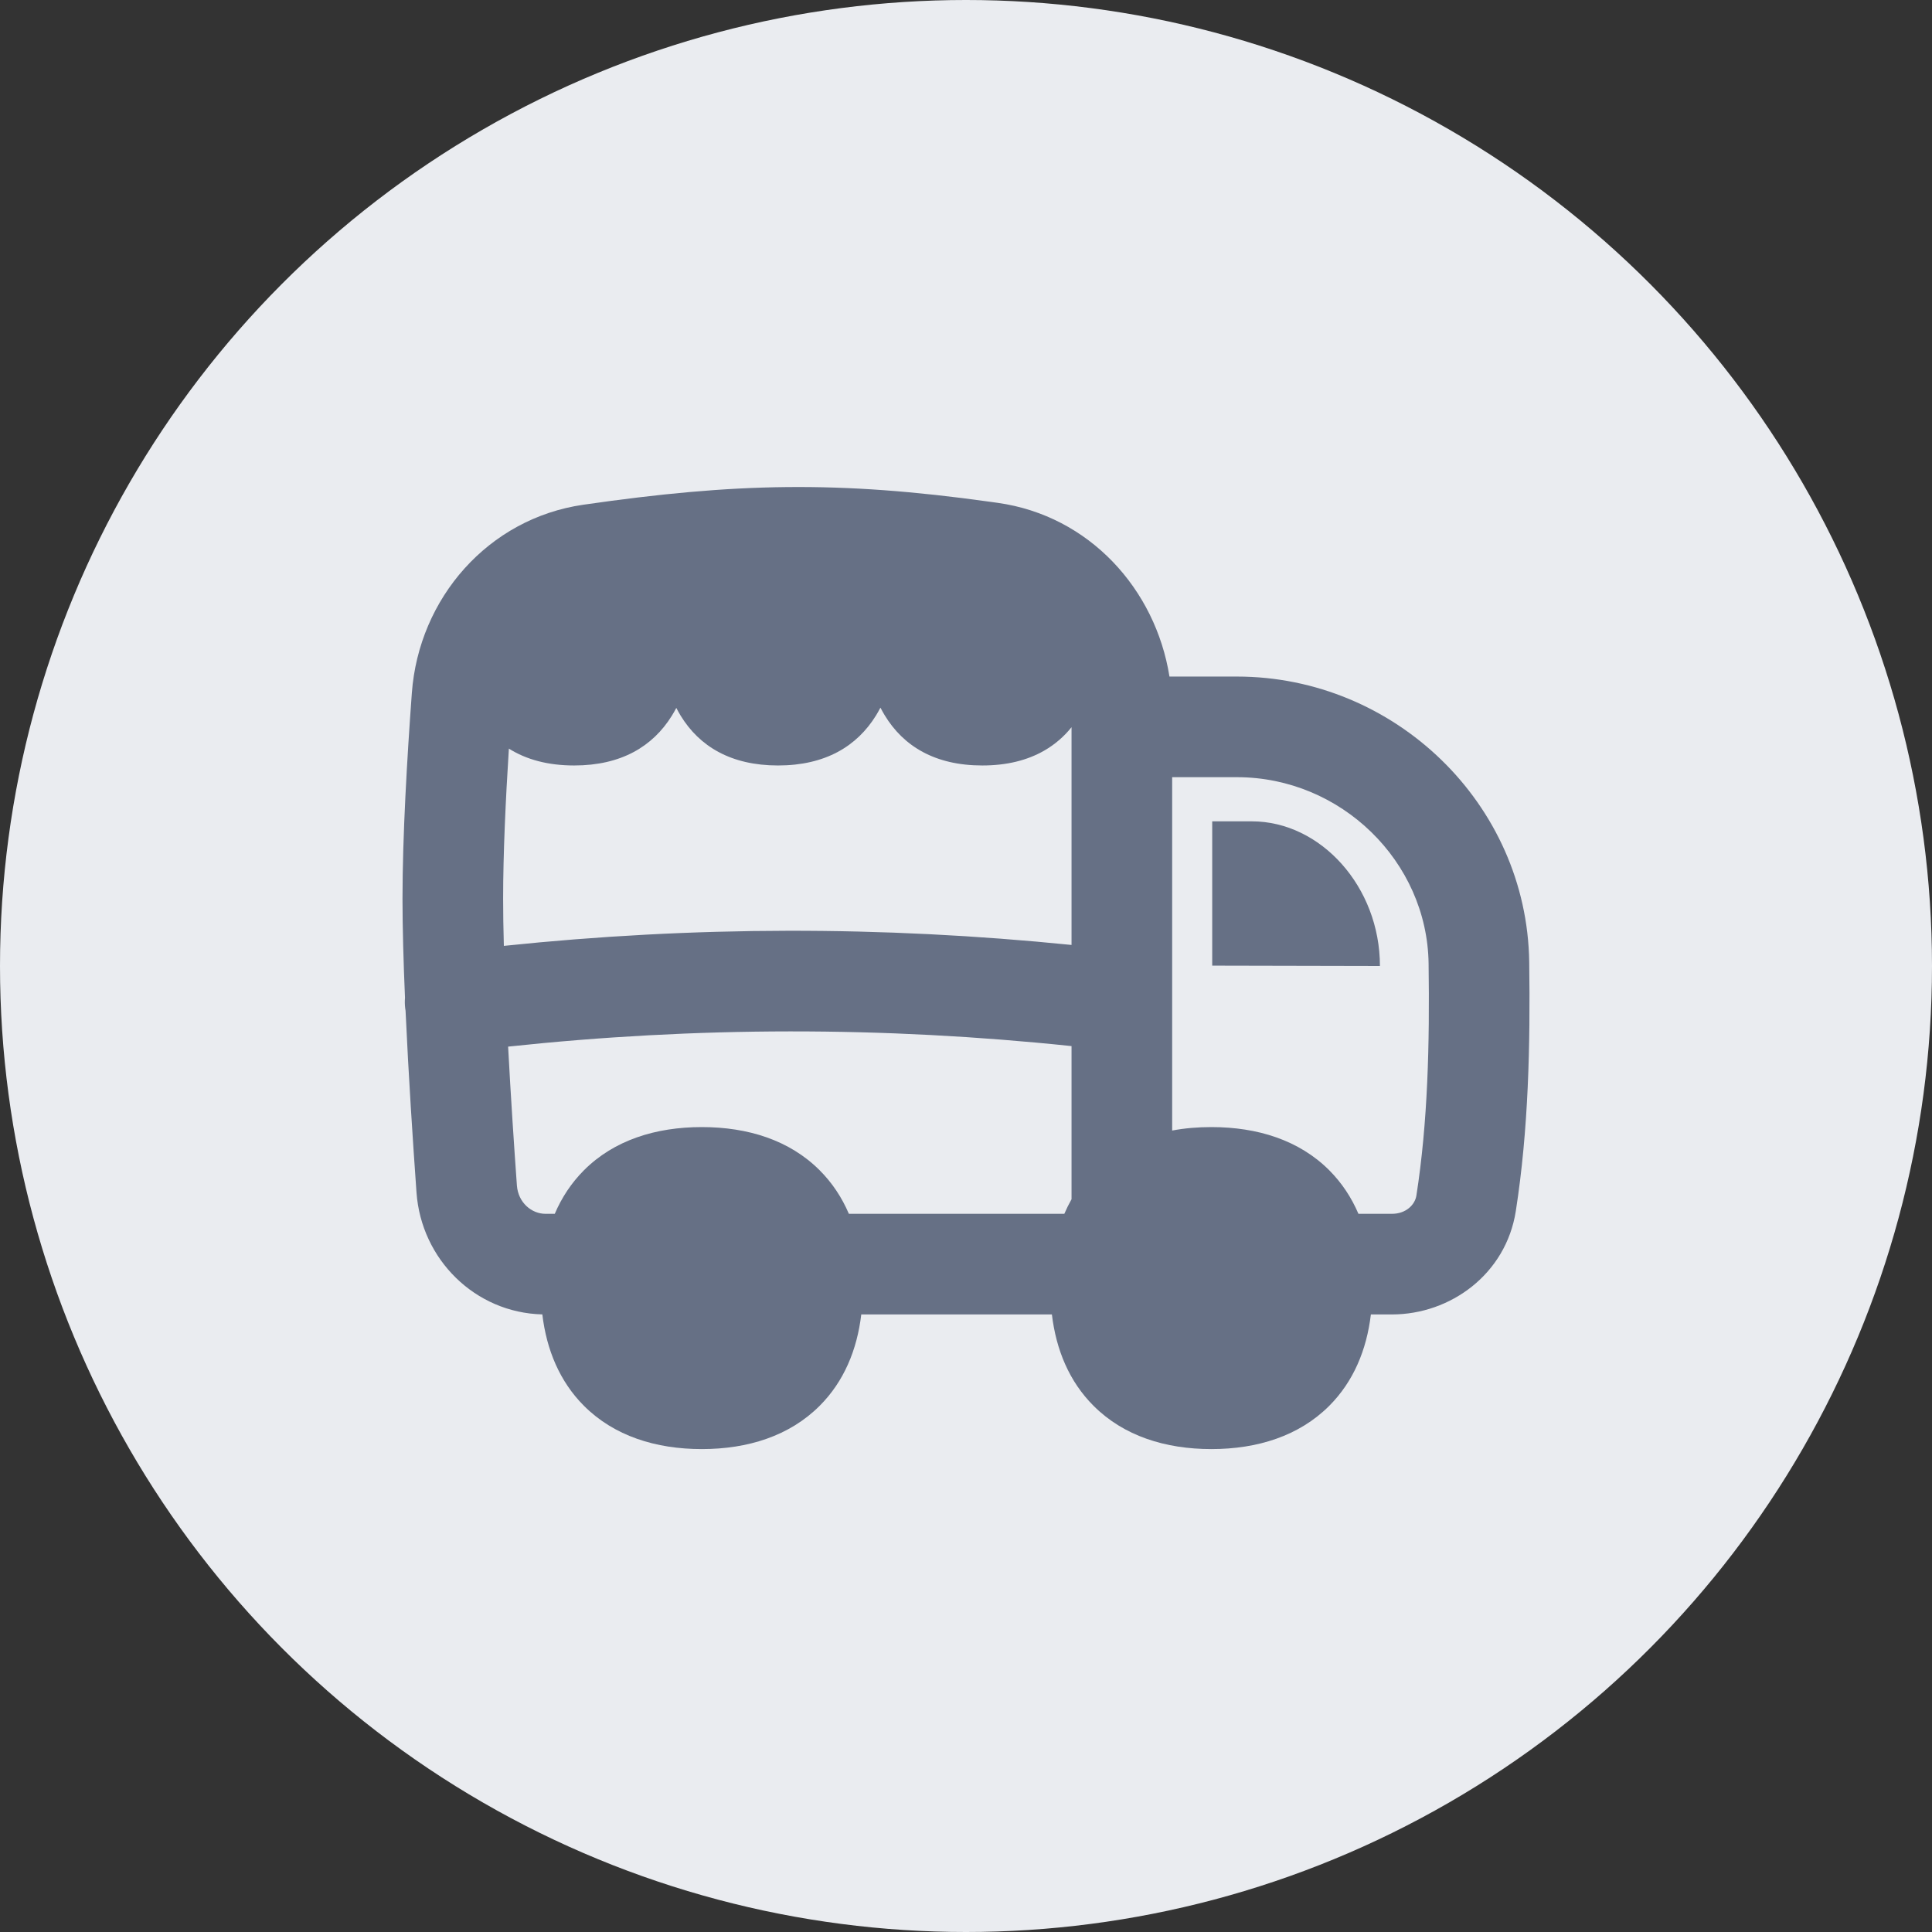
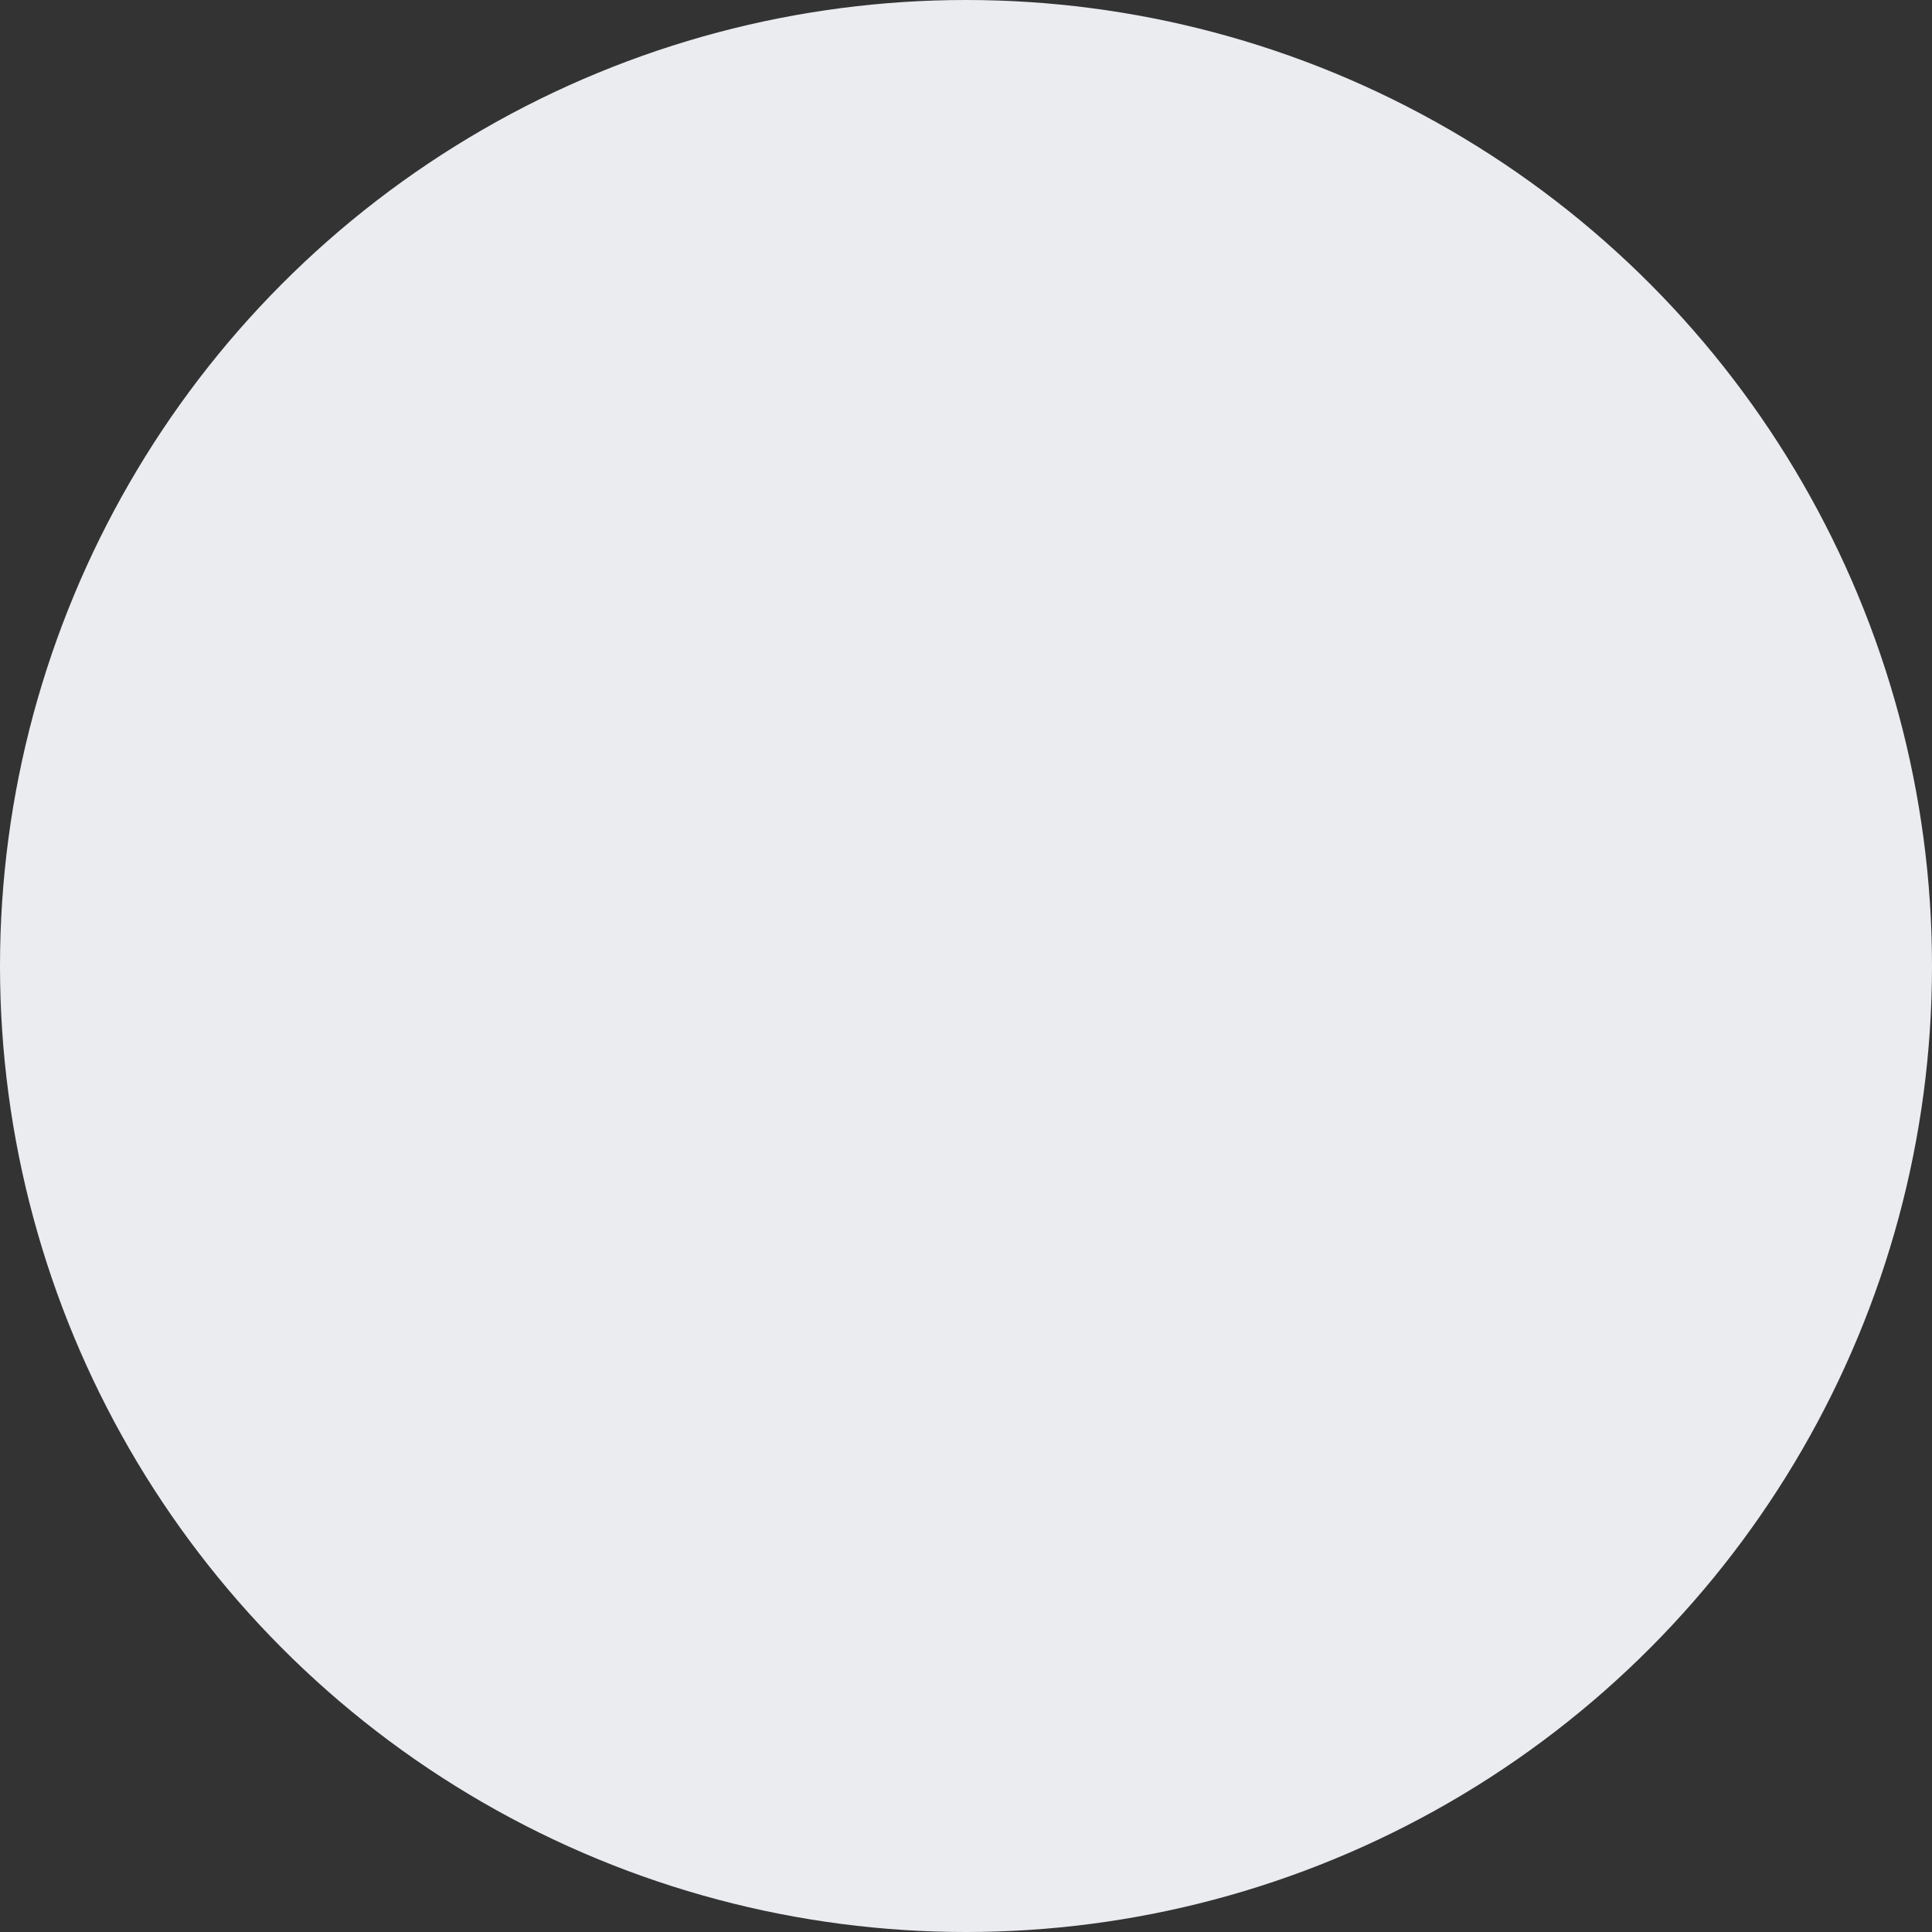
<svg xmlns="http://www.w3.org/2000/svg" width="48" height="48" viewBox="0 0 48 48" fill="none">
  <rect x="0" y="0" width="48" height="48" fill="#333333" stroke="none" />
  <circle cx="24" cy="24" r="24" fill="#EAECF0" />
  <g clip-path="url(#clip0_444_56315)">
-     <path fill-rule="evenodd" clip-rule="evenodd" d="M12.643 18.599C12.562 19.873 12.5 21.219 12.5 22.328C12.5 22.686 12.506 23.081 12.518 23.5C17.232 23.007 21.909 23 26.622 23.477V18.067C26.44 18.294 26.216 18.492 25.945 18.648C25.521 18.892 25.009 19.018 24.405 19.018C23.228 19.018 22.446 18.538 21.981 17.772C21.943 17.71 21.908 17.646 21.874 17.581C21.84 17.647 21.803 17.712 21.764 17.776C21.292 18.539 20.506 19.018 19.33 19.018C18.159 19.018 17.378 18.543 16.912 17.783C16.873 17.719 16.837 17.654 16.803 17.588C16.767 17.655 16.73 17.721 16.69 17.785C16.218 18.544 15.435 19.018 14.265 19.018C13.611 19.018 13.073 18.87 12.643 18.599ZM29.122 24.855V28.088C29.434 28.029 29.761 28.002 30.097 28.002C31.241 28.002 32.276 28.326 33.024 29.074C33.338 29.389 33.578 29.754 33.75 30.157H34.582C34.938 30.157 35.156 29.925 35.19 29.703C35.474 27.884 35.521 25.939 35.493 23.937C35.458 21.4 33.314 19.309 30.731 19.309H29.122V24.855ZM26.622 25.99V29.795C26.556 29.912 26.496 30.033 26.443 30.157H21.09C20.918 29.754 20.678 29.389 20.363 29.074C19.615 28.326 18.58 28.002 17.436 28.002C16.292 28.002 15.257 28.326 14.509 29.074C14.195 29.389 13.955 29.754 13.783 30.157H13.553C13.207 30.157 12.873 29.879 12.842 29.45C12.772 28.477 12.69 27.242 12.624 26.003C17.304 25.503 21.943 25.499 26.622 25.99ZM21.398 32.657H26.134C26.239 33.538 26.567 34.327 27.17 34.928C27.918 35.676 28.953 36.002 30.097 36.002C31.241 36.002 32.276 35.676 33.024 34.928C33.626 34.326 33.954 33.538 34.059 32.657H34.582C36.039 32.657 37.416 31.652 37.66 30.088C37.977 28.06 38.021 25.948 37.993 23.902C37.938 19.964 34.647 16.809 30.731 16.809H29.055C28.709 14.635 27.064 12.812 24.787 12.493L24.608 12.468C20.817 11.937 18.259 11.997 14.492 12.54C12.132 12.881 10.405 14.859 10.232 17.22C10.115 18.813 10 20.767 10 22.328C10 23.046 10.024 23.898 10.062 24.788C10.055 24.874 10.056 24.961 10.067 25.05C10.07 25.071 10.073 25.091 10.076 25.111C10.149 26.712 10.26 28.399 10.348 29.628C10.467 31.288 11.803 32.615 13.474 32.656C13.579 33.538 13.907 34.326 14.509 34.928C15.257 35.676 16.292 36.002 17.436 36.002C18.58 36.002 19.615 35.676 20.363 34.928C20.965 34.327 21.294 33.538 21.398 32.657ZM34.284 24C34.284 22.031 32.812 20.406 31.102 20.406H30.117V23.991L34.284 24Z" fill="#667085" />
-   </g>
+     </g>
  <defs>
    <clipPath id="clip0_444_56315">
-       <rect width="28" height="28" fill="white" transform="translate(10 10)" />
-     </clipPath>
+       </clipPath>
  </defs>
</svg>